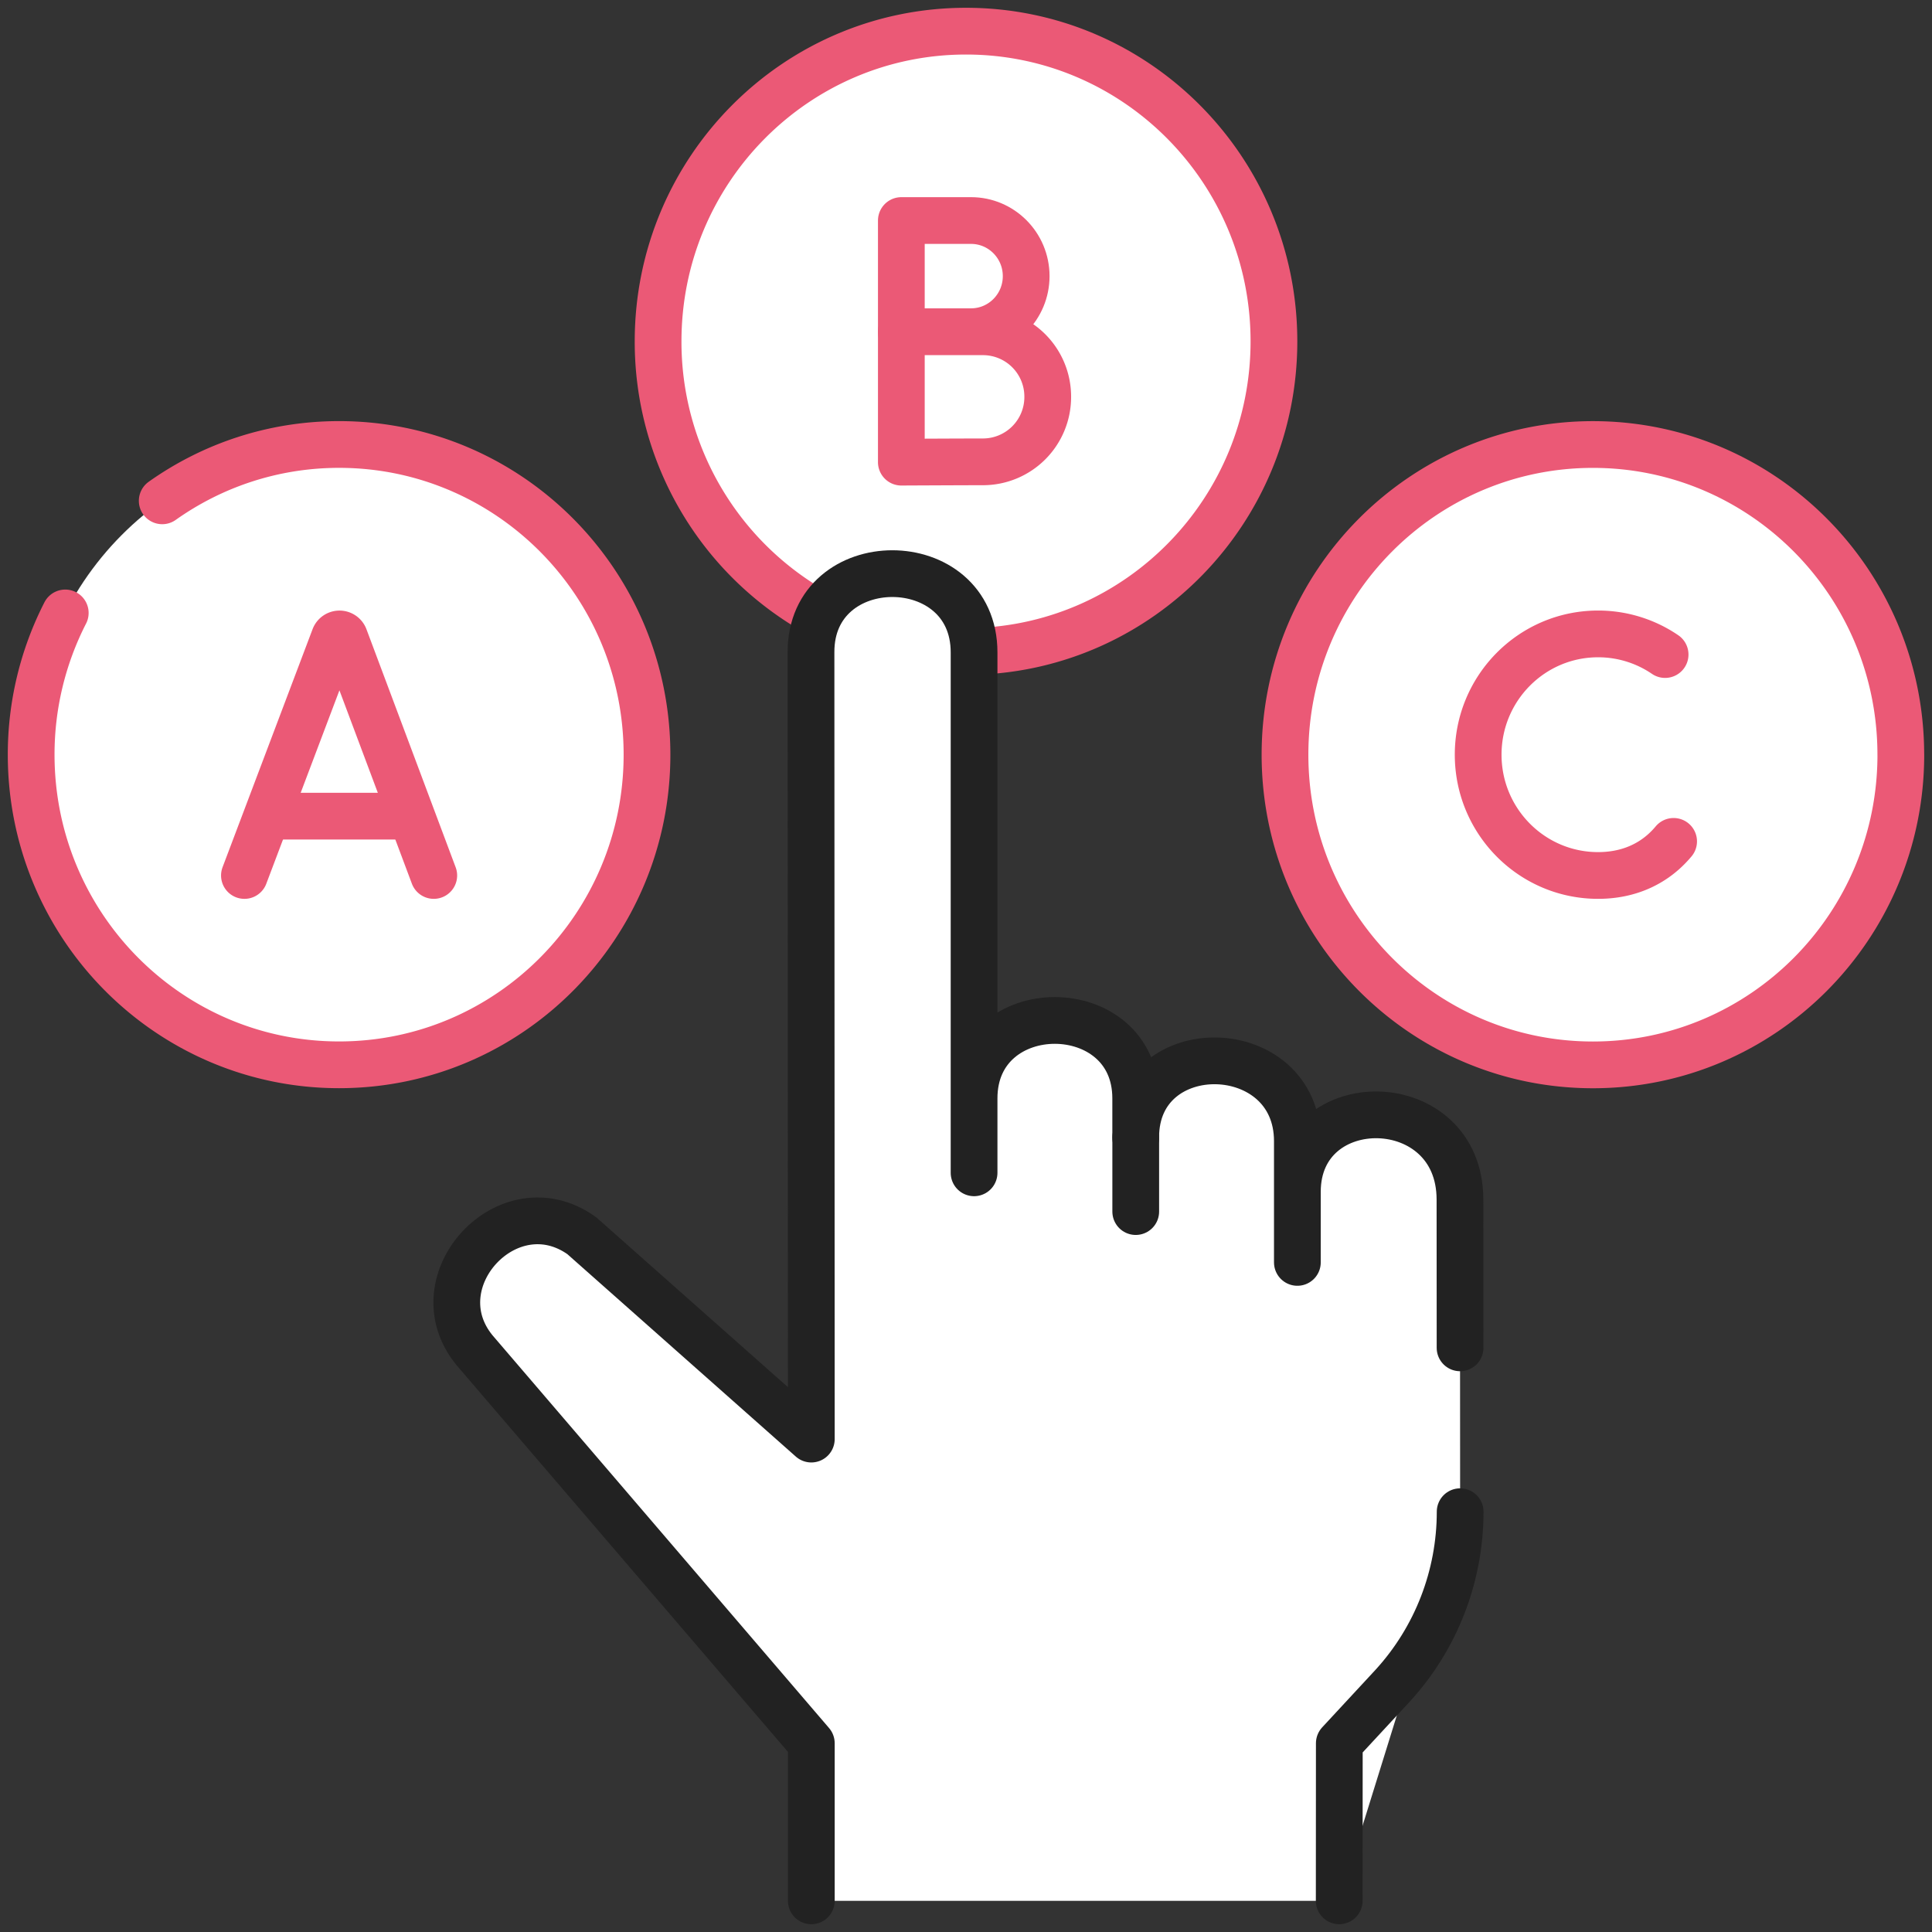
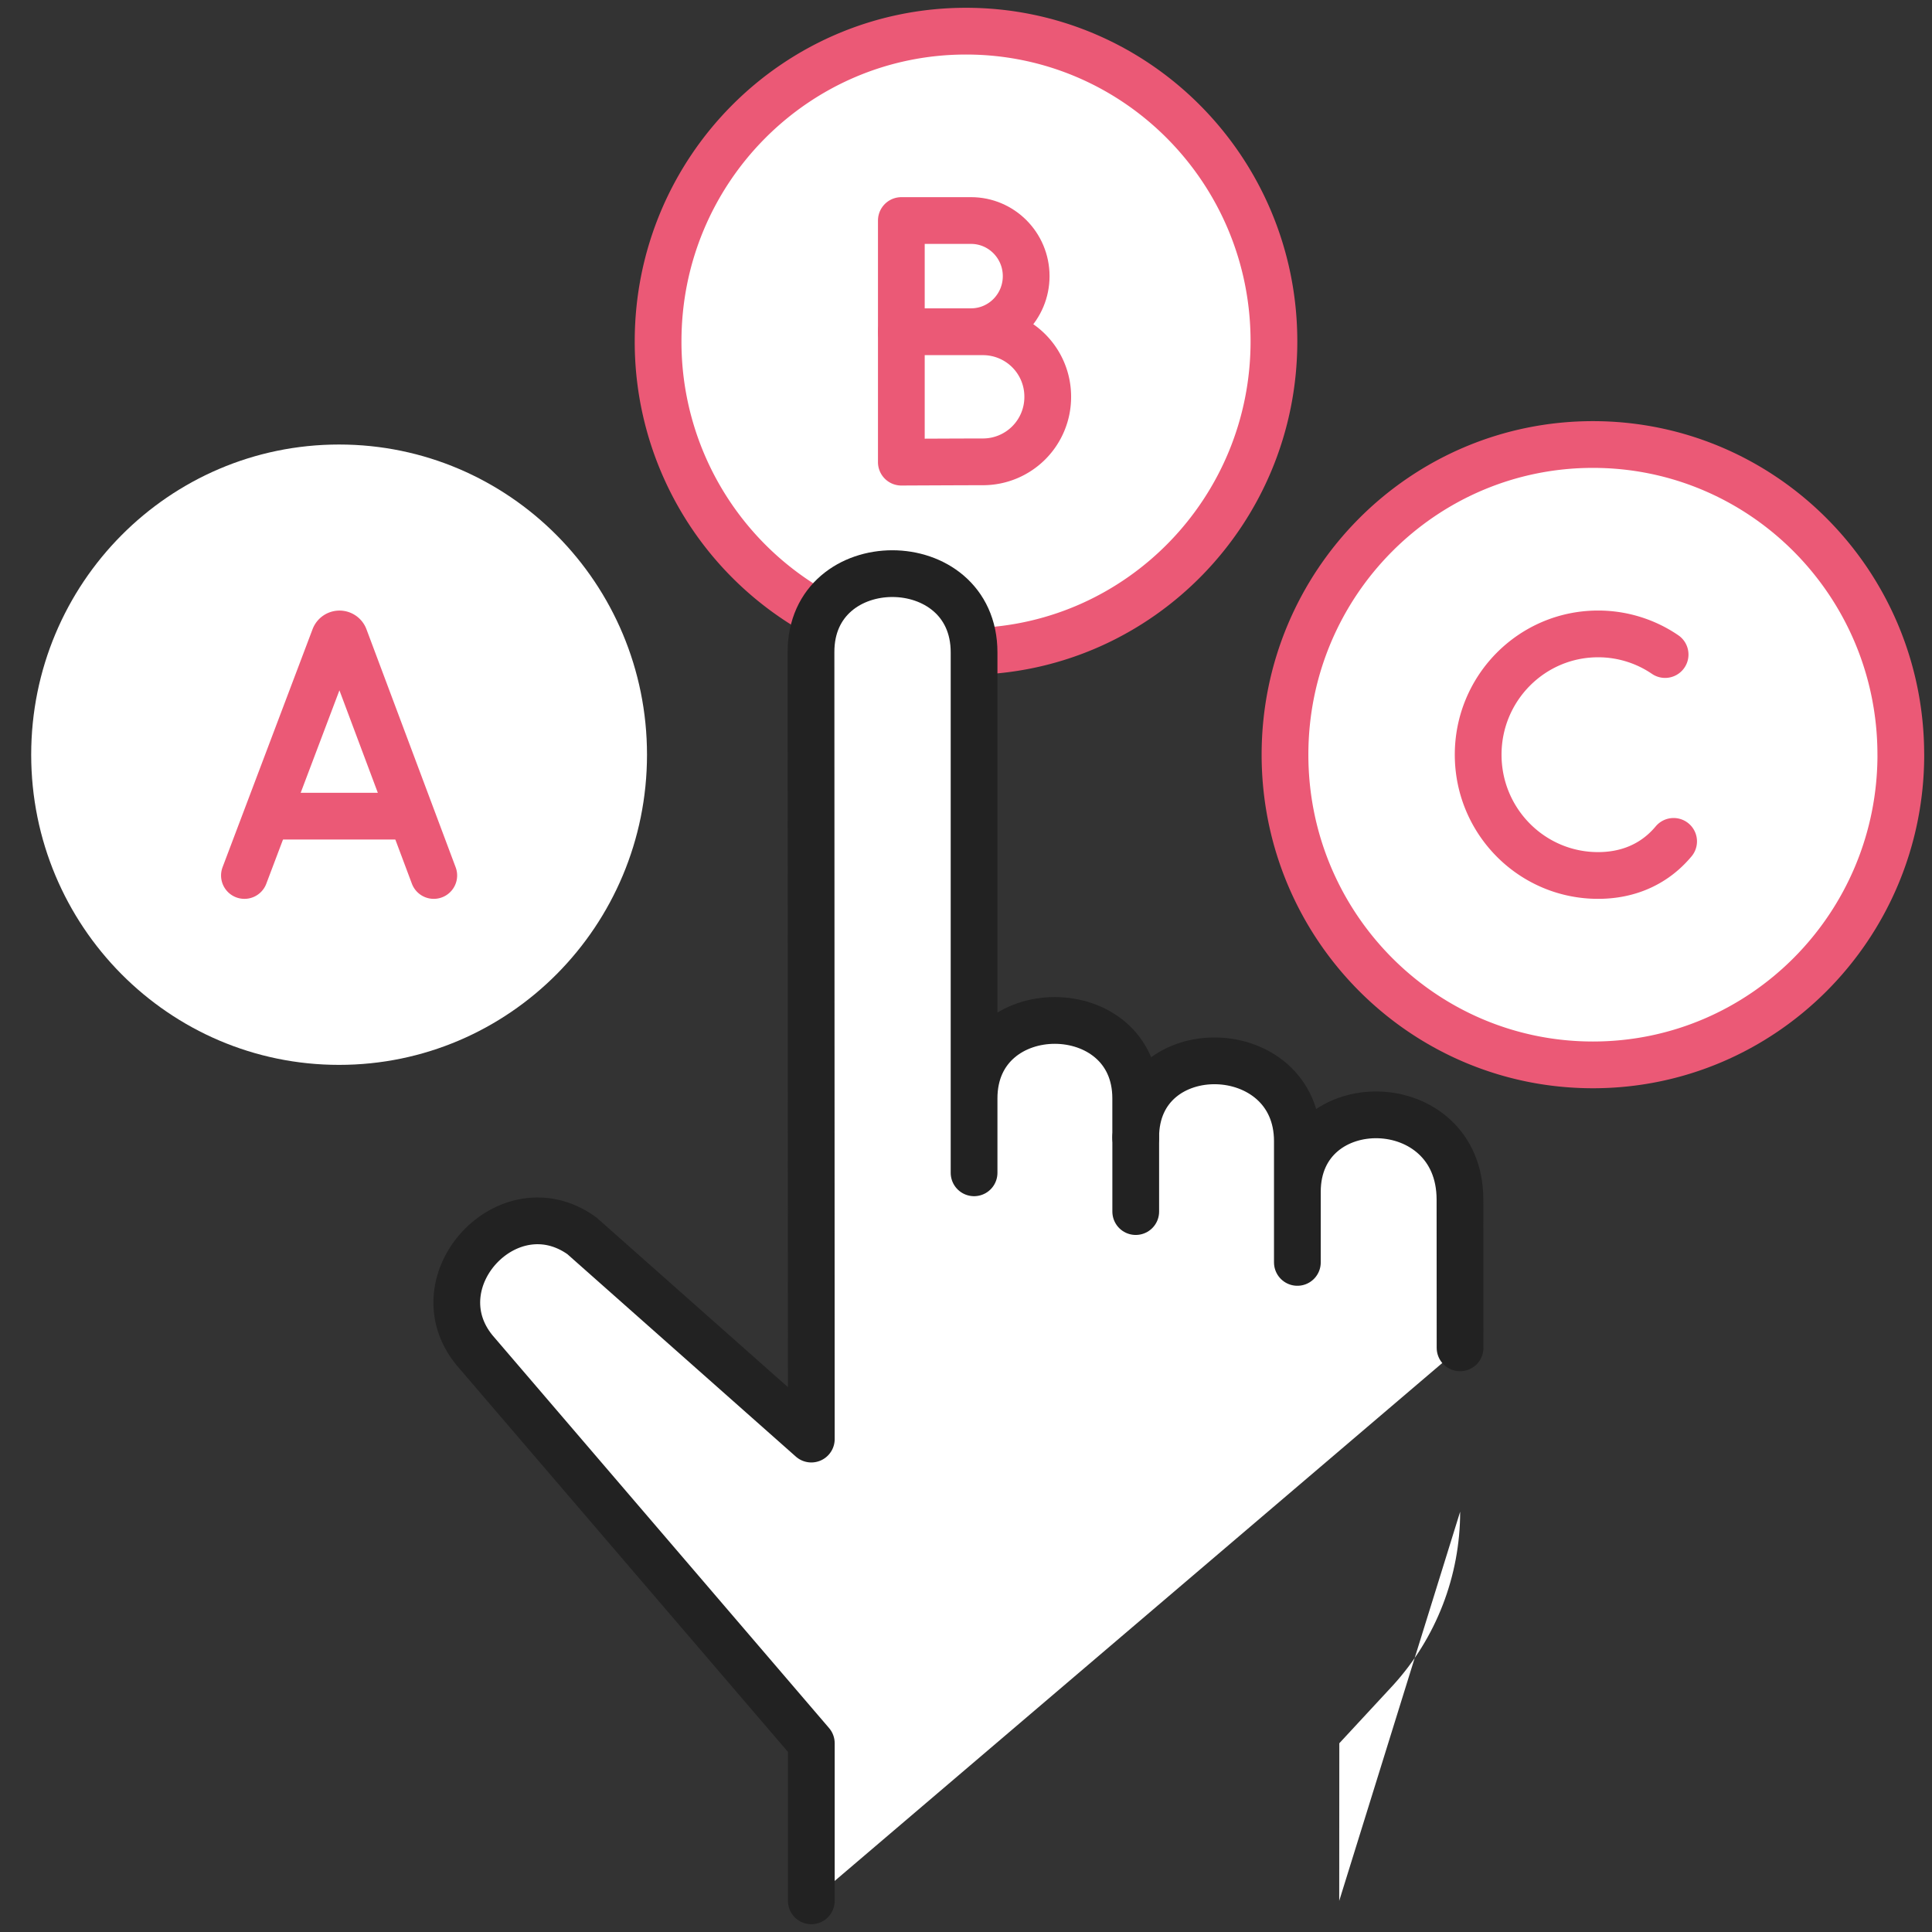
<svg xmlns="http://www.w3.org/2000/svg" width="62" height="62" viewBox="0 0 62 62" fill="none">
  <rect x="0" y="0" width="62" height="62" fill="#333333" stroke="none" />
  <path d="M20.763 24.219c0 5.497-4.424 9.954-9.882 9.954-5.457 0-9.88-4.457-9.88-9.954 0-5.497 4.423-9.954 9.88-9.954 5.458 0 9.882 4.457 9.882 9.954zM40.882 10.954c0 5.497-4.424 9.953-9.882 9.953-5.457 0-9.881-4.456-9.881-9.953C21.119 5.456 25.543 1 31 1c5.458 0 9.882 4.456 9.882 9.954zM61 24.219c0 5.497-4.424 9.954-9.881 9.954-5.458 0-9.882-4.457-9.882-9.954 0-5.497 4.424-9.954 9.882-9.954 5.457 0 9.88 4.457 9.88 9.954z" fill="#fff" />
-   <path d="M26.036 61v-5.057l-10.81-12.615c-1.812-2.216 1.094-5.356 3.445-3.672l7.365 6.526s-.008-24.616-.01-25.248c-.014-3.368 5.233-3.367 5.233.002v16.701-2.39c0-3.34 5.187-3.326 5.187 0v1.265-.015c0-3.343 5.188-3.238 5.188.125v3.89-2.265c0-3.36 5.218-3.307 5.218.25l.005 10.015a8.269 8.269 0 0 1-2.16 5.577l-1.718 1.854L42.977 61h-16.94zM2.094 19.67A9.965 9.965 0 0 0 1 24.218c0 5.497 4.424 9.953 9.881 9.953 5.458 0 9.882-4.456 9.882-9.953 0-5.497-4.424-9.954-9.882-9.954-2.112 0-4.069.67-5.675 1.808" fill="#fff" />
-   <path d="M2.094 19.67A9.965 9.965 0 0 0 1 24.218c0 5.497 4.424 9.953 9.881 9.953 5.458 0 9.882-4.456 9.882-9.953 0-5.497-4.424-9.954-9.882-9.954-2.112 0-4.069.67-5.675 1.808" stroke="#EB5976" stroke-width="1.5" stroke-miterlimit="10" stroke-linecap="round" stroke-linejoin="round" />
  <path d="m7.844 28.095 2.89-7.643a.174.174 0 0 1 .322 0l2.864 7.643" fill="#fff" />
  <path d="m7.844 28.095 2.89-7.643a.174.174 0 0 1 .322 0l2.864 7.643" stroke="#EB5976" stroke-width="1.5" stroke-miterlimit="10" stroke-linecap="round" stroke-linejoin="round" />
  <path d="M8.745 26.191h4.288-4.288z" fill="#fff" />
  <path d="M8.745 26.191h4.288" stroke="#EB5976" stroke-width="1.5" stroke-miterlimit="10" stroke-linecap="round" stroke-linejoin="round" />
  <path d="M26.303 19.713a9.962 9.962 0 0 1-5.184-8.76C21.119 5.458 25.543 1 31 1c5.458 0 9.882 4.457 9.882 9.954 0 5.41-4.285 9.812-9.623 9.95" fill="#fff" />
  <path d="M26.303 19.713a9.962 9.962 0 0 1-5.184-8.76C21.119 5.458 25.543 1 31 1c5.458 0 9.882 4.457 9.882 9.954 0 5.41-4.285 9.812-9.623 9.95" stroke="#EB5976" stroke-width="1.5" stroke-miterlimit="10" stroke-linecap="round" stroke-linejoin="round" />
  <path d="M32.931 8.861c0 .986-.792 1.784-1.77 1.784l-2.236.008V7.077h2.236c.978 0 1.77.8 1.77 1.784z" fill="#fff" stroke="#EB5976" stroke-width="1.5" stroke-miterlimit="10" stroke-linecap="round" stroke-linejoin="round" />
  <path d="M33.623 12.734a2.08 2.08 0 0 1-2.072 2.087c-.567 0-2.626.01-2.626.01v-4.184h2.626a2.08 2.08 0 0 1 2.072 2.087zM61 24.219c0 5.497-4.424 9.954-9.881 9.954-5.458 0-9.882-4.457-9.882-9.954 0-5.497 4.424-9.954 9.882-9.954 5.457 0 9.88 4.457 9.88 9.954z" fill="#fff" stroke="#EB5976" stroke-width="1.5" stroke-miterlimit="10" stroke-linecap="round" stroke-linejoin="round" />
  <path d="M53.435 21.005a3.81 3.81 0 0 0-2.151-.662c-2.125 0-3.848 1.735-3.848 3.876 0 2.14 1.723 3.876 3.848 3.876.863 0 1.573-.286 2.112-.77.111-.1.215-.208.312-.324" fill="#fff" />
  <path d="M53.435 21.005a3.81 3.81 0 0 0-2.151-.662c-2.125 0-3.848 1.735-3.848 3.876 0 2.14 1.723 3.876 3.848 3.876.863 0 1.573-.286 2.112-.77.111-.1.215-.208.312-.324" stroke="#EB5976" stroke-width="1.5" stroke-miterlimit="10" stroke-linecap="round" stroke-linejoin="round" />
  <path d="M46.858 48.512c0 2.066-.77 4.056-2.16 5.577l-1.718 1.854L42.977 61" fill="#fff" />
-   <path d="M46.858 48.512c0 2.066-.77 4.056-2.16 5.577l-1.718 1.854L42.977 61" stroke="#222" stroke-width="1.5" stroke-miterlimit="10" stroke-linecap="round" stroke-linejoin="round" />
  <path d="M26.036 61v-5.057l-10.81-12.615c-1.812-2.216 1.094-5.356 3.445-3.672l7.365 6.526s-.008-24.616-.01-25.248c-.014-3.368 5.233-3.367 5.233.002v16.701-2.39c0-3.34 5.187-3.326 5.187 0v1.265-.015c0-3.343 5.188-3.238 5.188.125v3.89-2.265c0-3.36 5.218-3.307 5.218.25l.003 4.757" fill="#fff" />
  <path d="M26.036 61v-5.057l-10.81-12.615c-1.812-2.216 1.094-5.356 3.445-3.672l7.365 6.526s-.008-24.616-.01-25.248c-.014-3.368 5.233-3.367 5.233.002v16.701-2.39c0-3.34 5.187-3.326 5.187 0v1.265-.015c0-3.343 5.188-3.238 5.188.125v3.89-2.265c0-3.36 5.218-3.307 5.218.25l.003 4.757" stroke="#222" stroke-width="1.5" stroke-miterlimit="10" stroke-linecap="round" stroke-linejoin="round" />
-   <path d="M36.447 36.496v2.385-2.385z" fill="#fff" />
  <path d="M36.447 36.496v2.385" stroke="#222" stroke-width="1.5" stroke-miterlimit="10" stroke-linecap="round" stroke-linejoin="round" />
</svg>